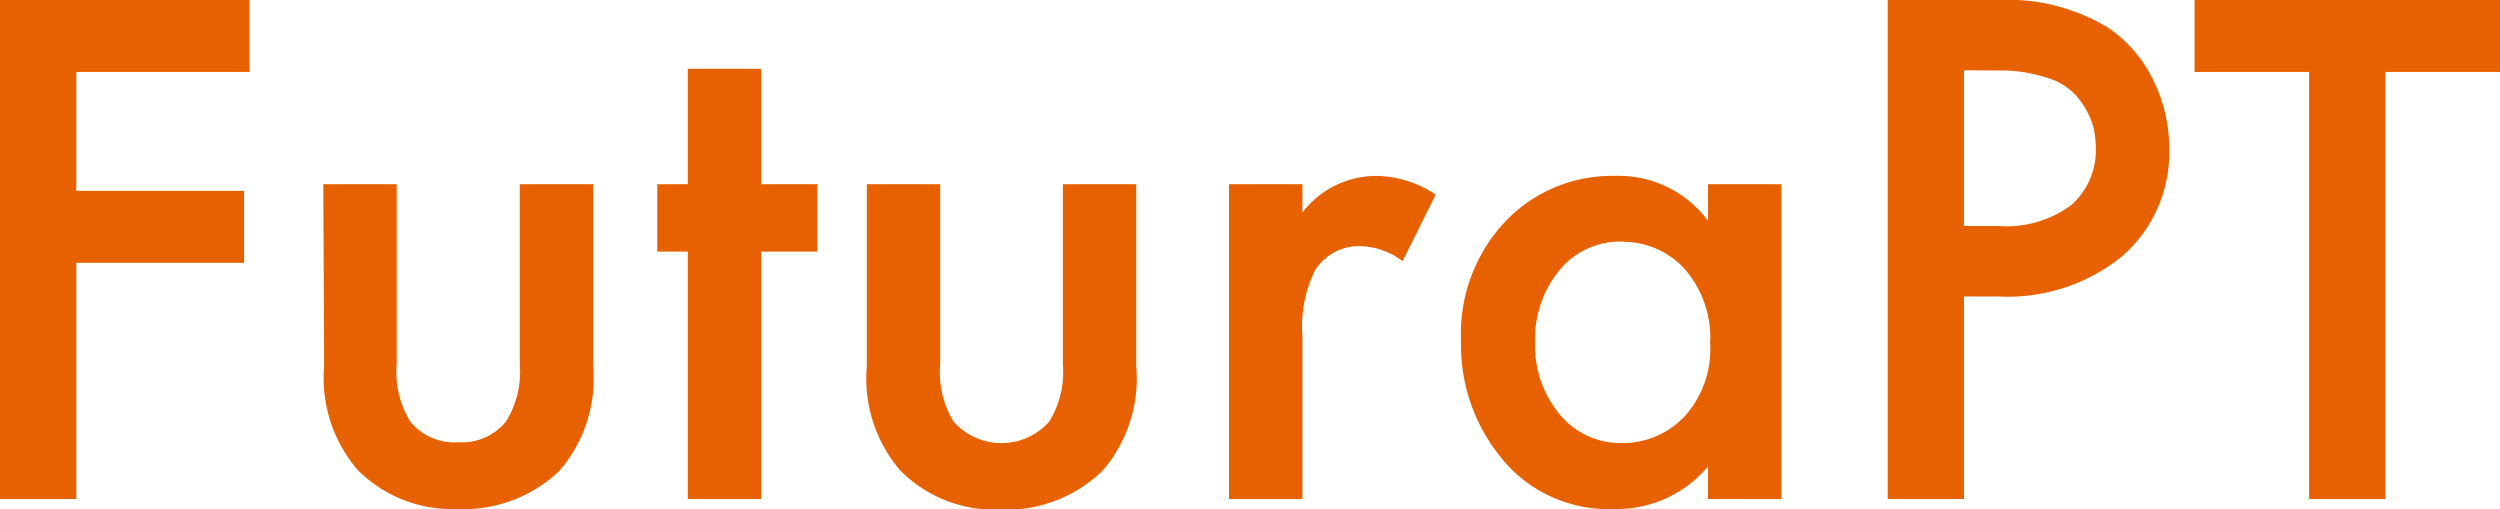
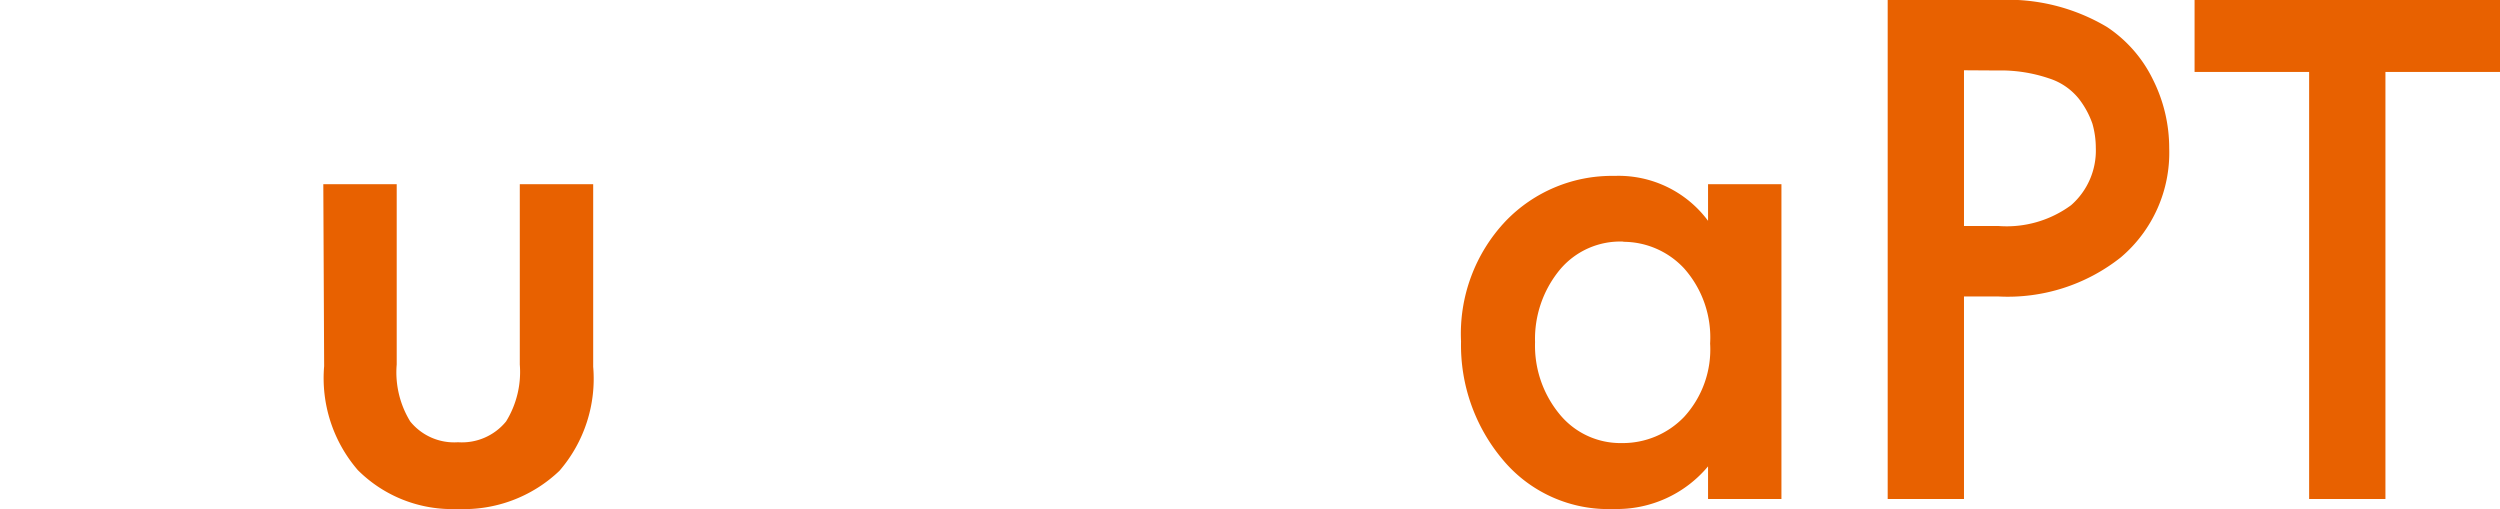
<svg xmlns="http://www.w3.org/2000/svg" viewBox="0 0 120.24 24.48">
  <defs>
    <style>.cls-1{fill:#e86100;}</style>
  </defs>
  <title>4Ресурс 13</title>
  <g id="Слой_2" data-name="Слой 2">
    <g id="Слой_2-2" data-name="Слой 2">
-       <path class="cls-1" d="M12,0V3.46H3.67V9.18h8.07v3.46H3.67V24H0V0Z" />
      <path class="cls-1" d="M15.55,8.86h3.53v8.67a4.52,4.52,0,0,0,.65,2.74,2.72,2.72,0,0,0,2.3,1,2.74,2.74,0,0,0,2.31-1A4.53,4.53,0,0,0,25,17.53V8.86h3.53v8.78a6.77,6.77,0,0,1-1.62,5A6.66,6.66,0,0,1,22,24.48a6.41,6.41,0,0,1-4.79-1.87,6.77,6.77,0,0,1-1.62-5Z" />
-       <path class="cls-1" d="M39.31,12.1h-2.7V24H33.08V12.1H31.61V8.86h1.47V3.31h3.53V8.86h2.7Z" />
-       <path class="cls-1" d="M41.69,8.86h3.53v8.67a4.53,4.53,0,0,0,.64,2.74,3.07,3.07,0,0,0,4.61,0,4.52,4.52,0,0,0,.65-2.74V8.86h3.53v8.78a6.77,6.77,0,0,1-1.62,5,6.66,6.66,0,0,1-4.93,1.87,6.4,6.4,0,0,1-4.79-1.87,6.77,6.77,0,0,1-1.62-5Z" />
-       <path class="cls-1" d="M59.11,24V8.86h3.53v1.36A4.5,4.5,0,0,1,66.2,8.46a5.25,5.25,0,0,1,2.85.9l-1.59,3.2a3.5,3.5,0,0,0-2-.72A2.49,2.49,0,0,0,63.25,13a6.07,6.07,0,0,0-.61,3.13V24Z" />
      <path class="cls-1" d="M82.15,10.62V8.86h3.53V24H82.15V22.43a5.71,5.71,0,0,1-4.54,2.05,6.6,6.6,0,0,1-5.34-2.38,8.55,8.55,0,0,1-2-5.68,7.88,7.88,0,0,1,2.14-5.78,7.09,7.09,0,0,1,5.24-2.18A5.36,5.36,0,0,1,82.15,10.62Zm-4.07,1A3.78,3.78,0,0,0,75,13a5.23,5.23,0,0,0-1.17,3.46A5.18,5.18,0,0,0,75,19.91a3.78,3.78,0,0,0,3,1.4,4.09,4.09,0,0,0,3-1.26,4.8,4.8,0,0,0,1.25-3.53,5,5,0,0,0-1.25-3.61A4,4,0,0,0,78.08,11.63Z" />
      <path class="cls-1" d="M90.79,0h5.29a9.33,9.33,0,0,1,5.26,1.3,6.36,6.36,0,0,1,2.21,2.53,7.34,7.34,0,0,1,.78,3.3A6.59,6.59,0,0,1,102,12.38a8.75,8.75,0,0,1-5.87,1.88H94.46V24H90.79Zm3.67,3.38v7.49h1.66a5.23,5.23,0,0,0,3.49-1,3.49,3.49,0,0,0,1.19-2.76,4.26,4.26,0,0,0-.16-1.15A4.18,4.18,0,0,0,100,4.77a3,3,0,0,0-1.45-1,7.21,7.21,0,0,0-2.49-.38Z" />
      <path class="cls-1" d="M120.24,3.46h-5.51V24h-3.67V3.46h-5.51V0h14.69Z" />
    </g>
  </g>
</svg>